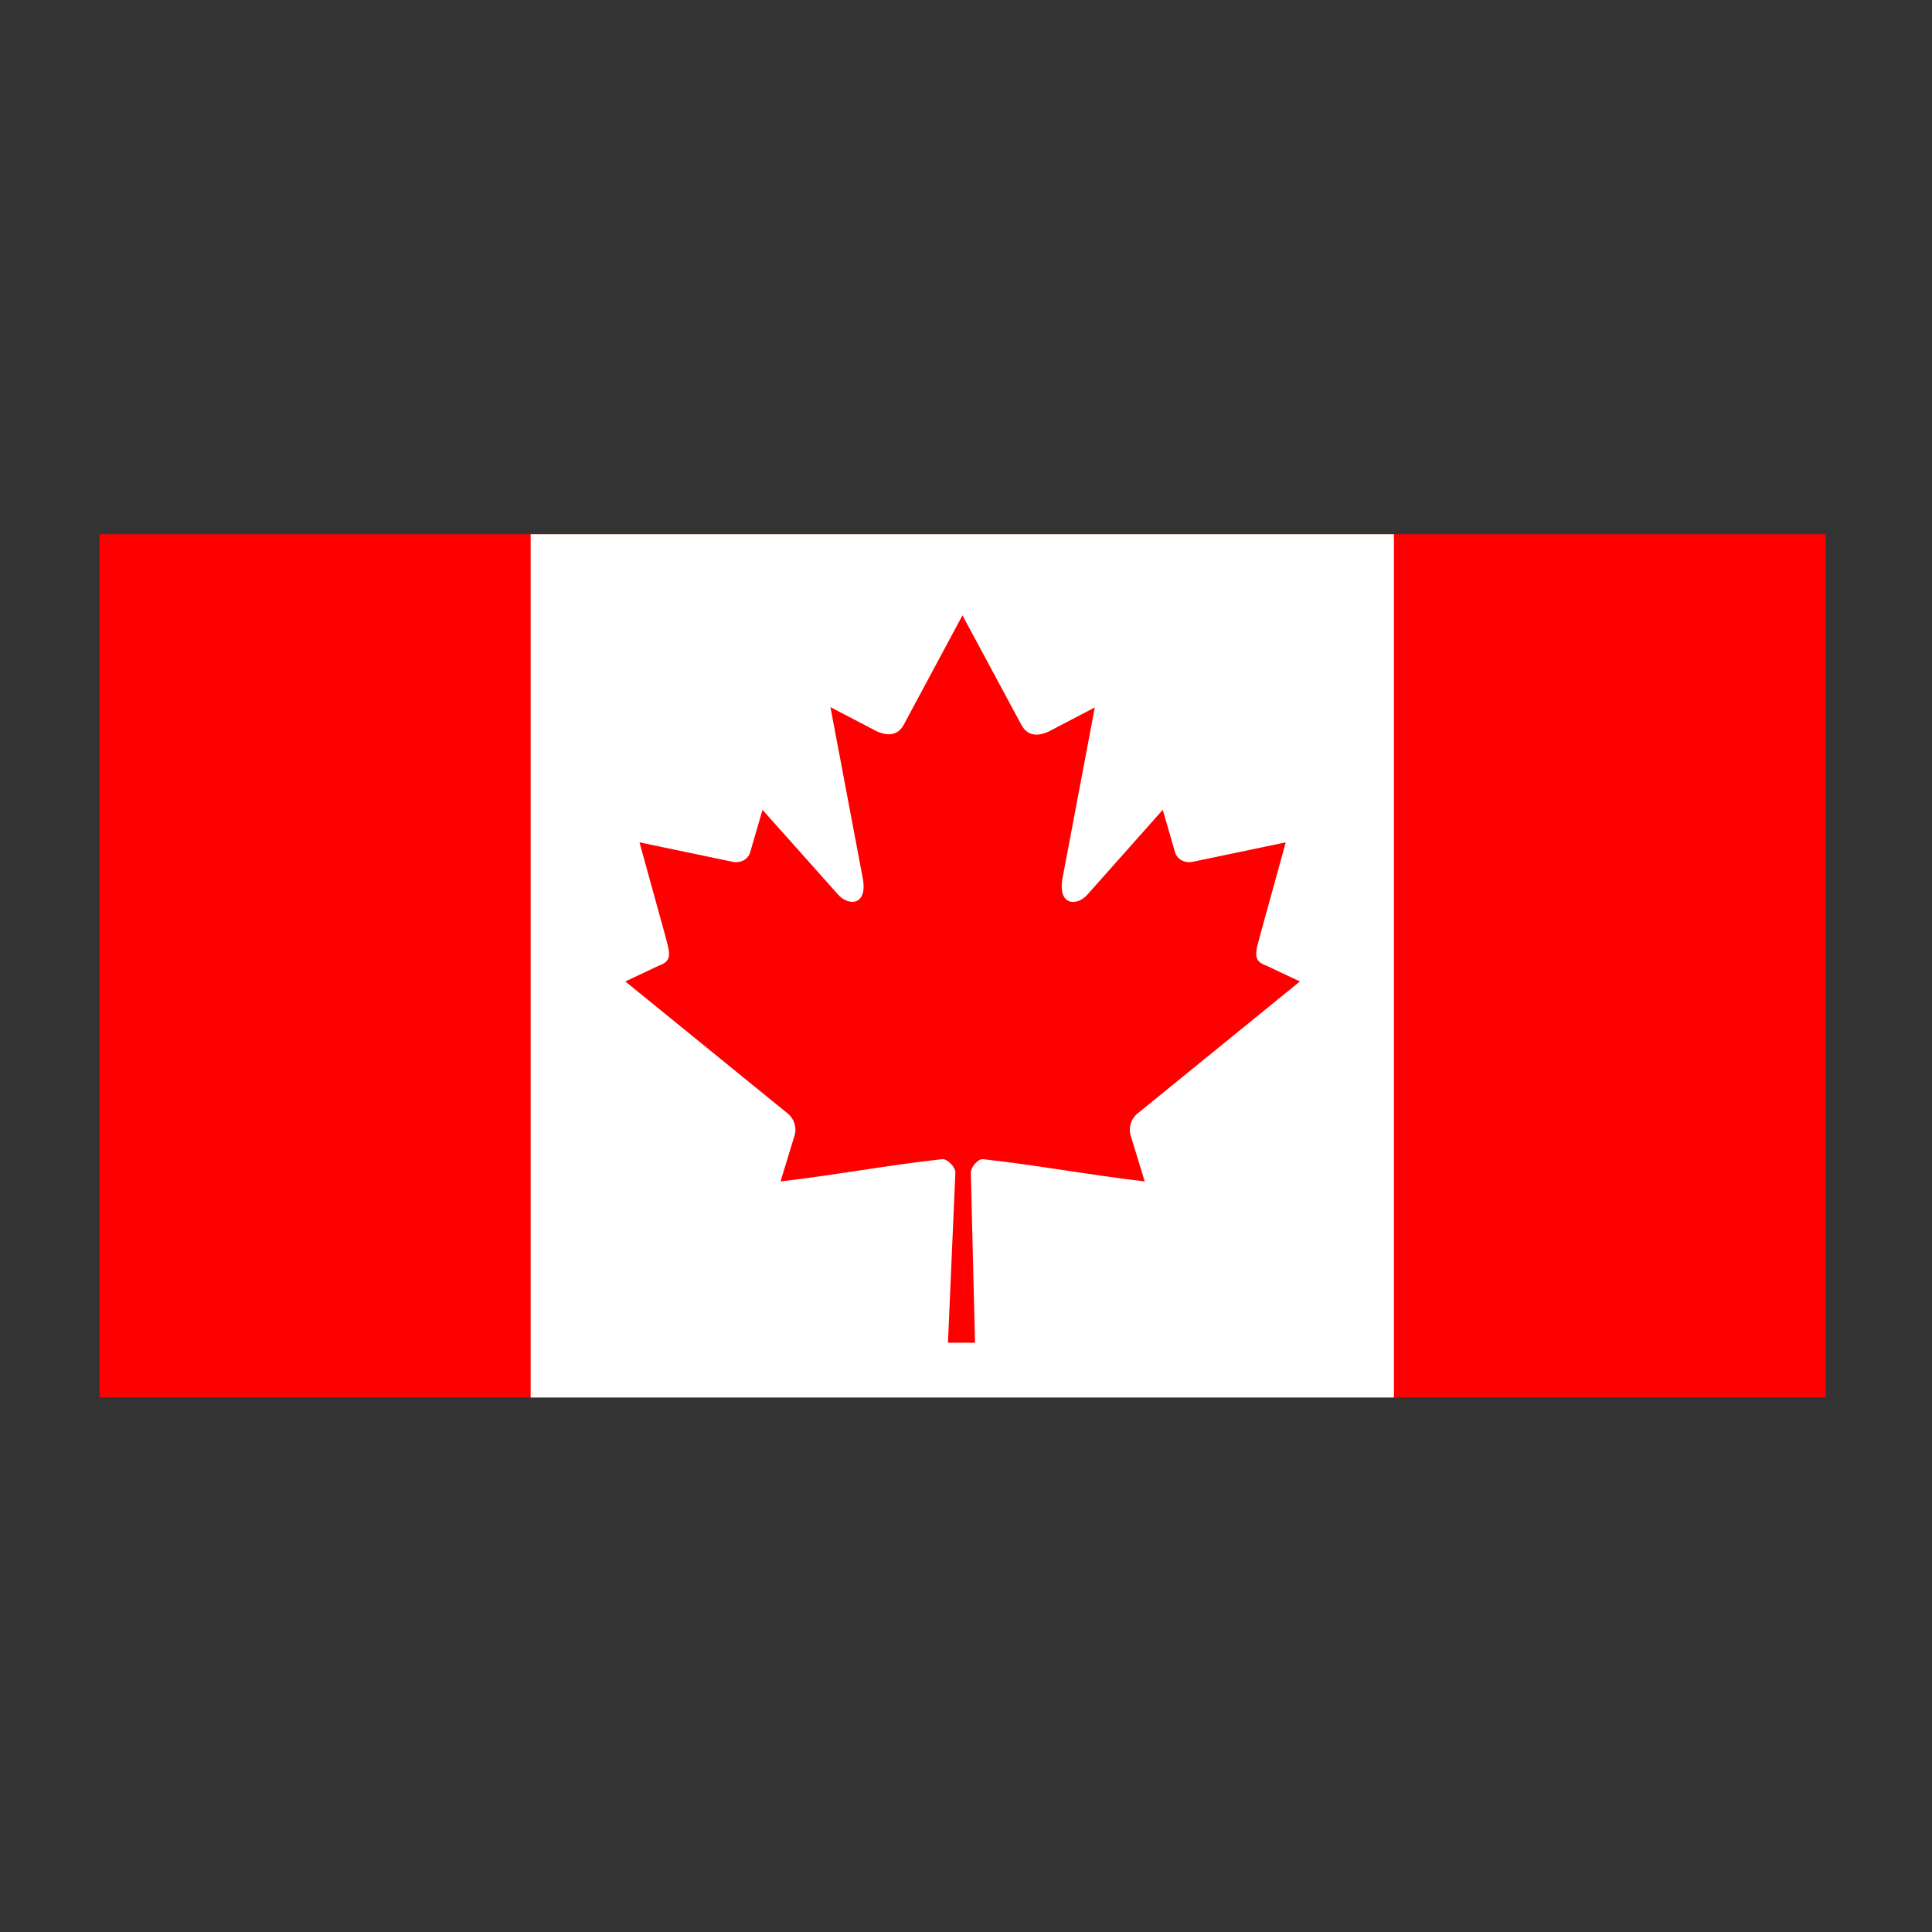
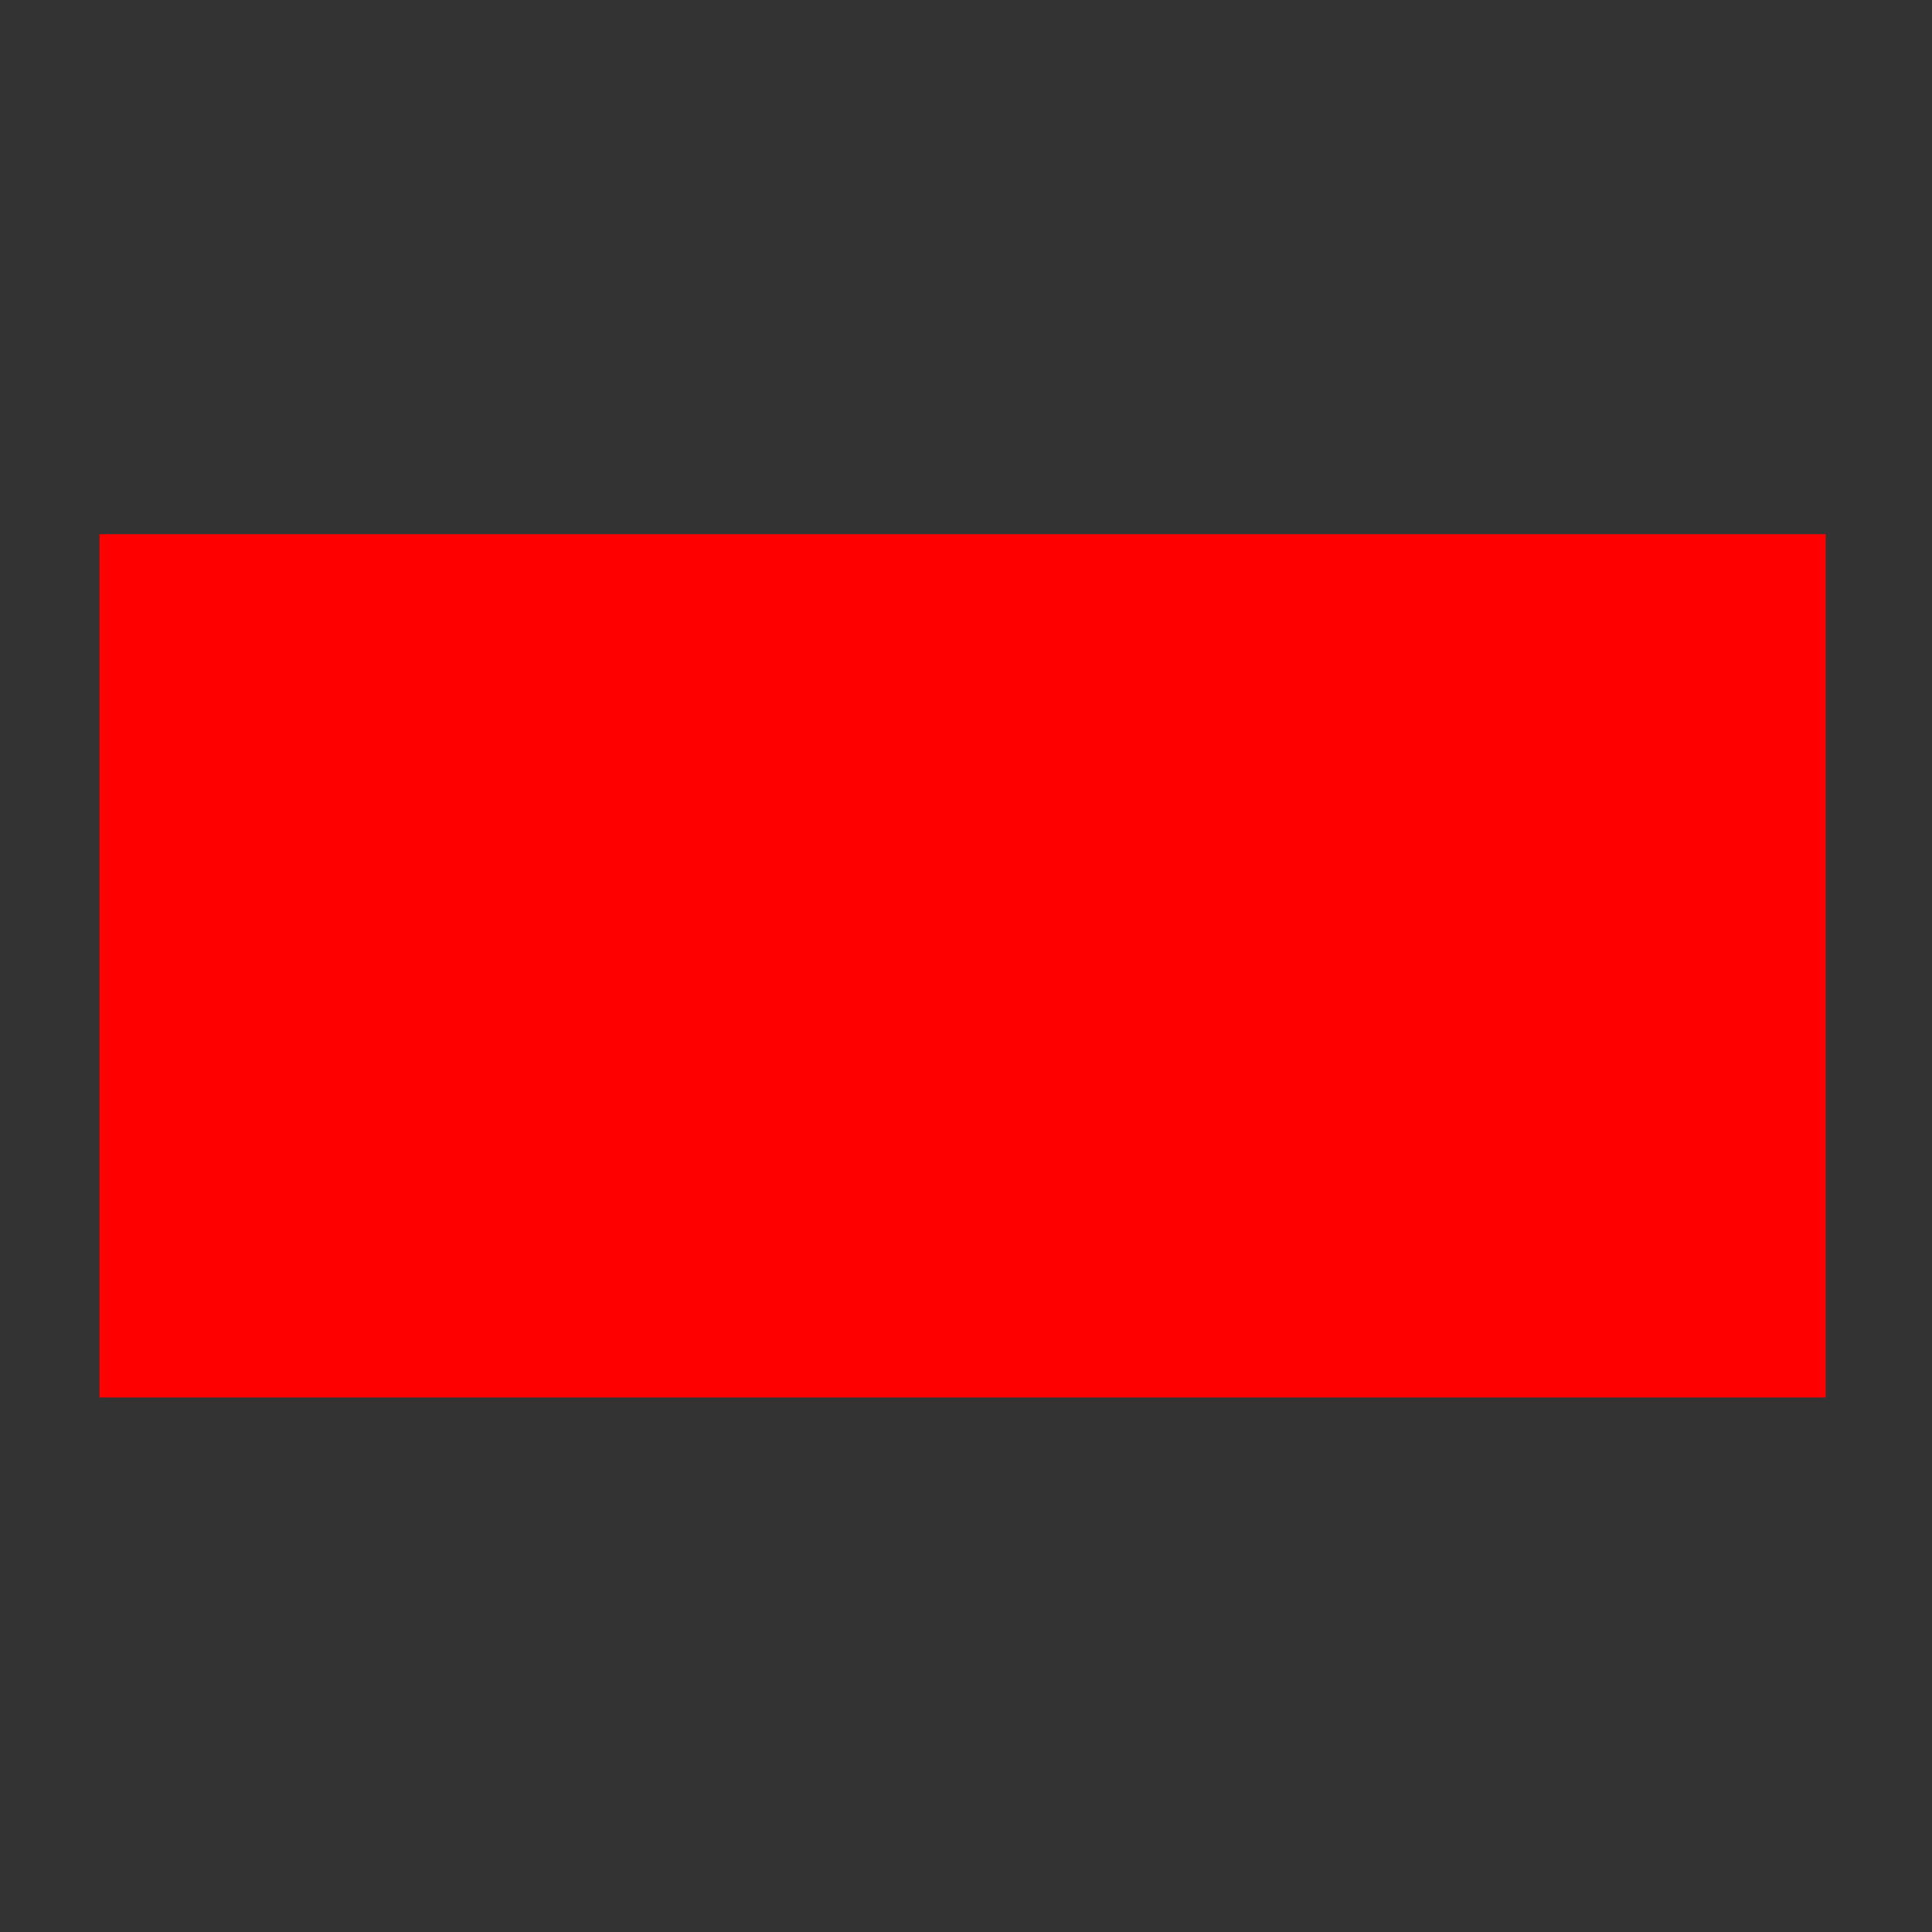
<svg xmlns="http://www.w3.org/2000/svg" xmlns:xlink="http://www.w3.org/1999/xlink" version="1.1" id="Layer_1" x="0px" y="0px" viewBox="0 0 600 600" style="enable-background:new 0 0 600 600;" xml:space="preserve">
  <rect x="0" y="0" width="600" height="600" fill="#333333" stroke="none" />
  <style type="text/css">
	.st0{clip-path:url(#SVGID_2_);fill:#FF0000;}
	.st1{fill:#FFFFFF;}
	.st2{fill:#FF0000;}
</style>
  <g>
    <g>
      <g>
        <defs>
          <rect id="SVGID_1_" x="30.9" y="165.9" width="536.1" height="268.1" />
        </defs>
        <clipPath id="SVGID_2_">
          <use xlink:href="#SVGID_1_" style="overflow:visible;" />
        </clipPath>
        <rect x="30.8" y="165.9" class="st0" width="536.2" height="268.1" />
      </g>
    </g>
-     <rect x="164.8" y="165.9" class="st1" width="268.1" height="268.1" />
-     <path class="st2" d="M298.9,191.1l-18.3,34.1c-2.1,3.7-5.8,3.4-9.5,1.3l-13.2-6.9l9.9,52.4c2.1,9.6-4.6,9.6-7.9,5.4l-23.1-25.9   l-3.8,13.1c-0.4,1.7-2.3,3.5-5.2,3.1l-29.2-6.1l7.7,27.9c1.6,6.2,2.9,8.8-1.7,10.4l-10.4,4.9l50.3,40.9c2,1.5,3,4.3,2.3,6.8   l-4.4,14.4c17.3-2,32.8-5,50.2-6.9c1.5-0.2,4.1,2.4,4.1,4.1l-2.3,52.9h8.4l-1.3-52.8c0-1.8,2.3-4.4,3.8-4.2   c17.3,1.9,32.9,4.9,50.2,6.9l-4.4-14.4c-0.7-2.5,0.3-5.3,2.3-6.8l50.3-40.9l-10.4-4.9c-4.6-1.6-3.3-4.2-1.7-10.4l7.7-27.9   l-29.2,6.1c-2.9,0.4-4.8-1.4-5.2-3.1l-3.8-13.1l-23.1,26c-3.3,4.1-9.9,4.1-7.9-5.4l9.9-52.4l-13.2,6.9c-3.7,2.1-7.4,2.4-9.5-1.3" />
  </g>
</svg>